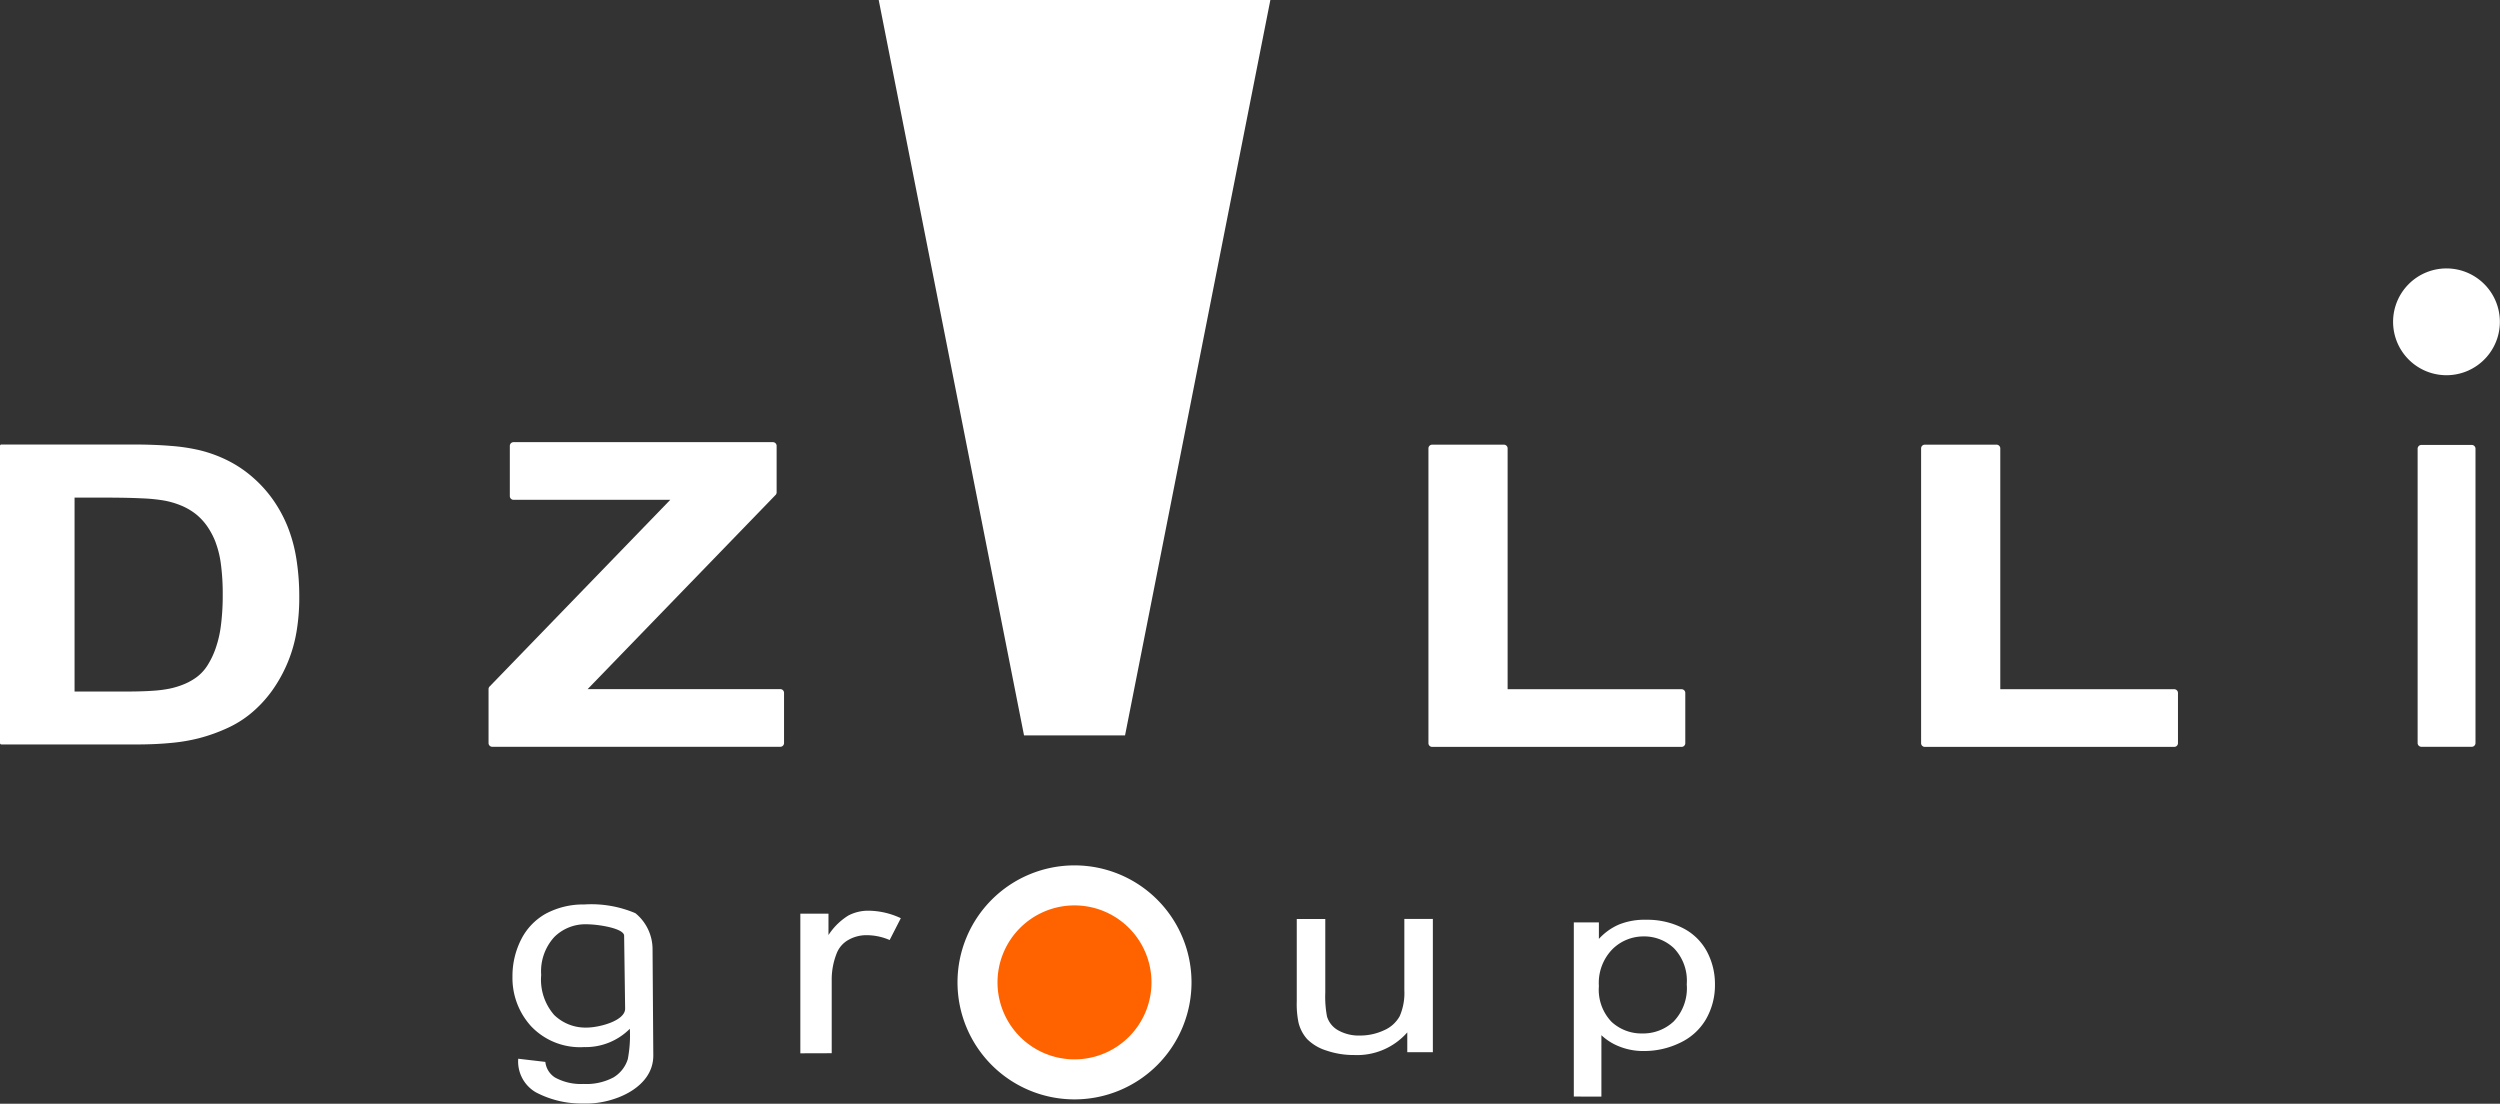
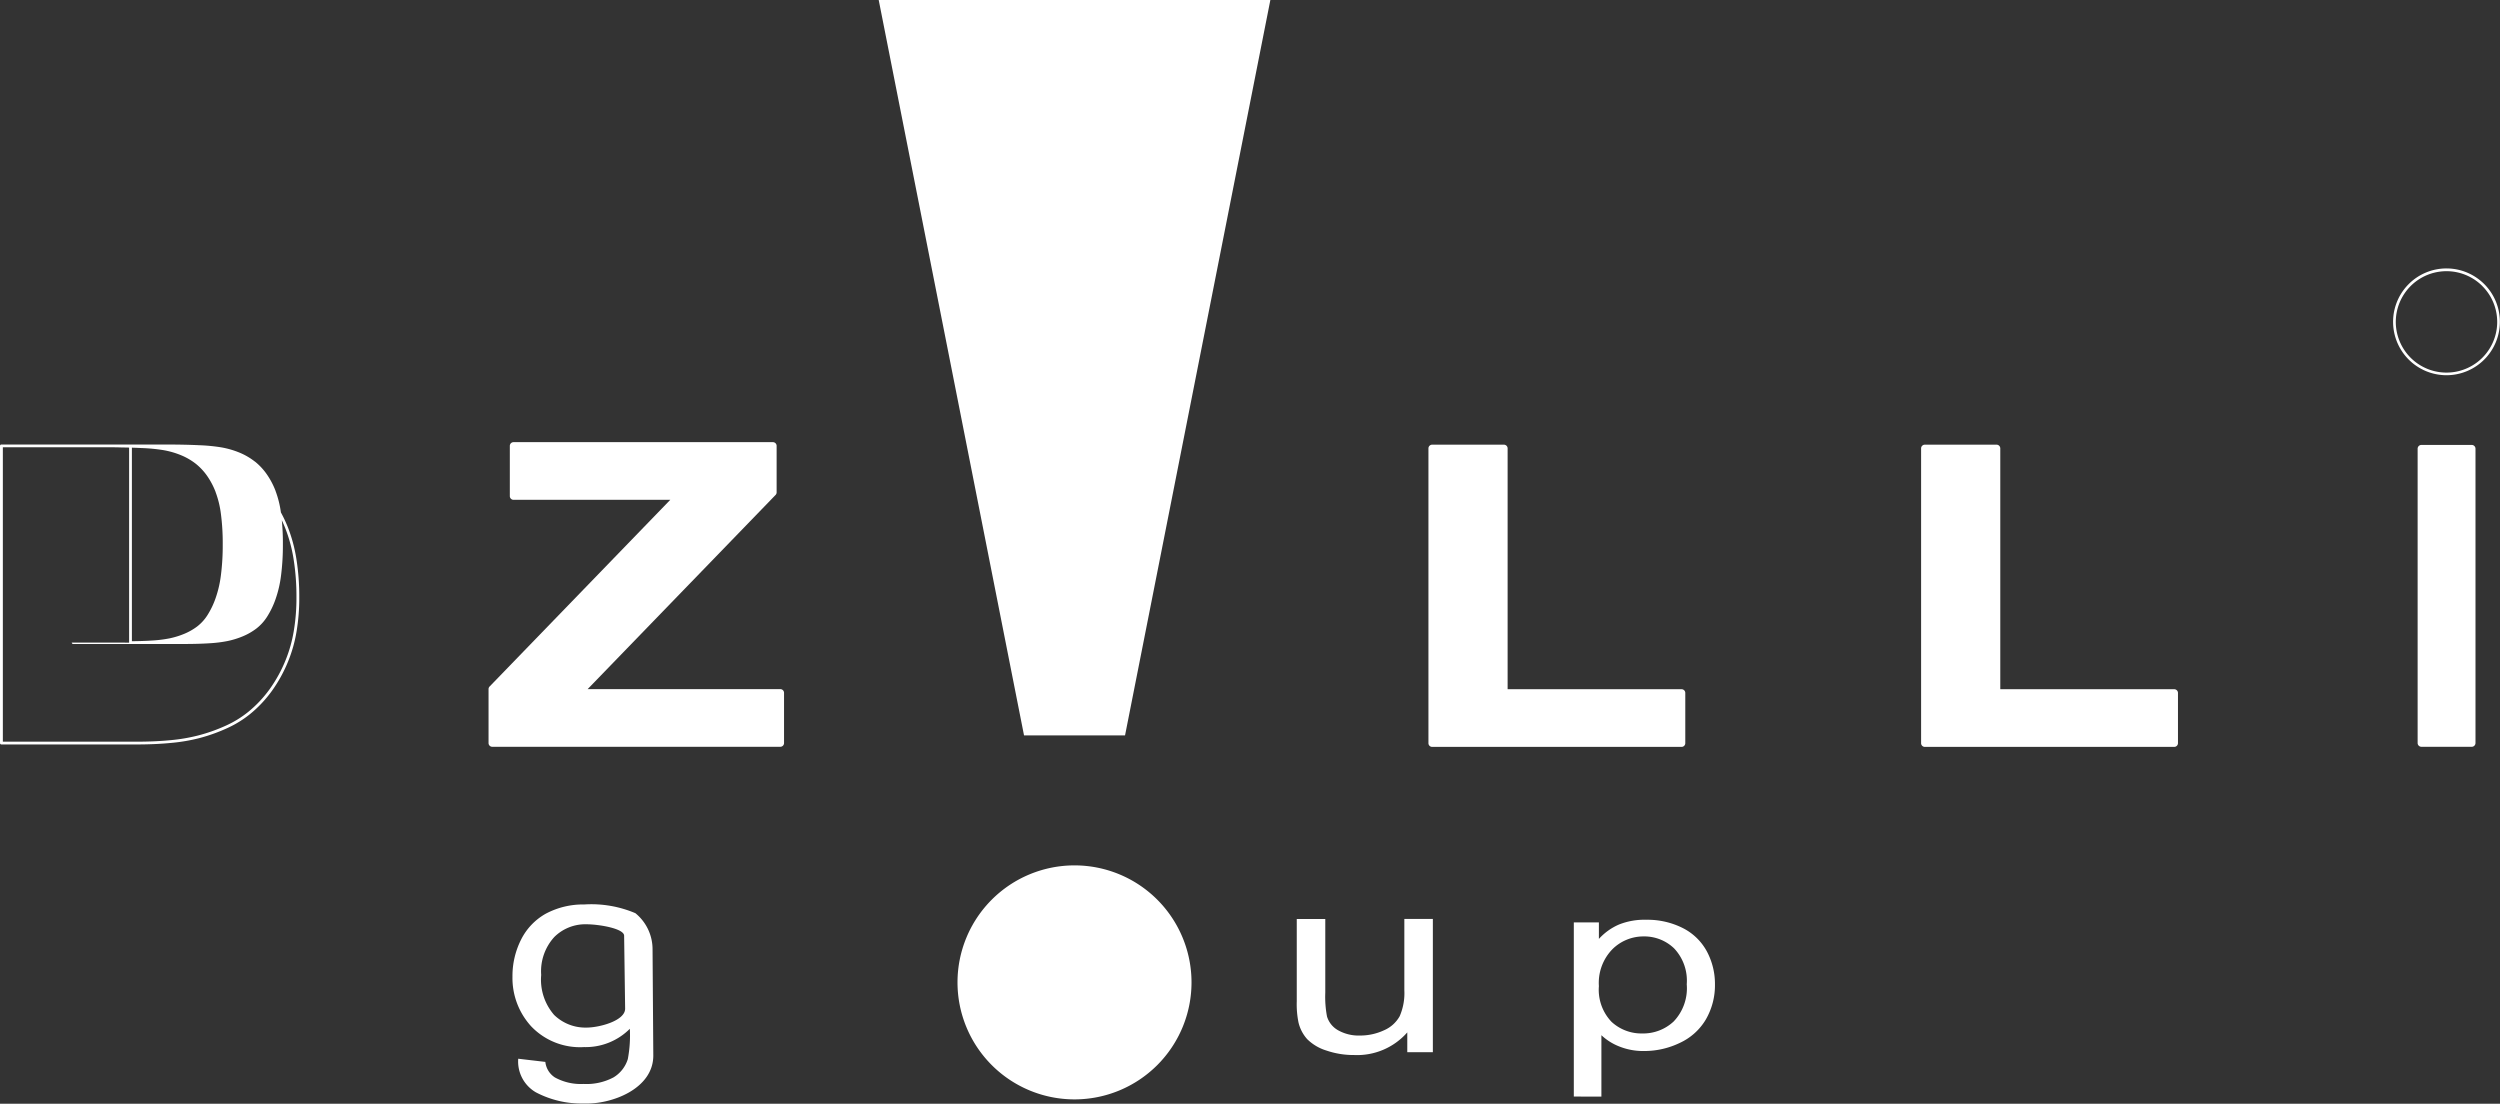
<svg xmlns="http://www.w3.org/2000/svg" width="157.795" height="69.665" viewBox="0 0 157.795 69.665">
  <rect x="0" y="0" width="157.795" height="69.665" fill="#333333" stroke="none" />
  <g id="logof" transform="translate(21214.433 -10554.176)">
-     <path id="Path_13094" data-name="Path 13094" d="M10.27,3285.24h8.237a18.918,18.918,0,0,1,4.249.358,7.782,7.782,0,0,1,3.363,1.729,8,8,0,0,1,2.135,3.039,11.86,11.86,0,0,1,.729,4.432,10.485,10.485,0,0,1-.687,3.991,8.133,8.133,0,0,1-2.39,3.314,8.375,8.375,0,0,1-3.166,1.5,15.953,15.953,0,0,1-3.988.4H10.27V3285.24Zm4.53,3.17v12.418h3.358a14.608,14.608,0,0,0,2.718-.179,4.418,4.418,0,0,0,1.817-.782,3.821,3.821,0,0,0,1.177-1.808,10.317,10.317,0,0,0,.458-3.436,9.439,9.439,0,0,0-.458-3.336,4.214,4.214,0,0,0-1.276-1.816,4.626,4.626,0,0,0-2.083-.882,24.313,24.313,0,0,0-3.692-.179H14.8Z" transform="translate(-21224.617 7297.08)" fill="#fff" />
-     <path id="Path_13095" data-name="Path 13095" d="M.108,3274.95H8.345q1.4,0,2.463.089a11.721,11.721,0,0,1,1.806.271,8.434,8.434,0,0,1,1.844.683,7.46,7.46,0,0,1,1.557,1.066,7.889,7.889,0,0,1,1.249,1.394,8.486,8.486,0,0,1,.909,1.678,9.513,9.513,0,0,1,.552,2.027,15.065,15.065,0,0,1,.184,2.438,12.8,12.8,0,0,1-.173,2.17,8.84,8.84,0,0,1-.521,1.853,8.97,8.97,0,0,1-1.025,1.872,7.679,7.679,0,0,1-1.39,1.477,6.686,6.686,0,0,1-1.4.867,10.81,10.81,0,0,1-1.8.648,11.119,11.119,0,0,1-1.756.3q-1,.1-2.255.1H.108a.088.088,0,0,1-.088-.088v-18.758a.088.088,0,0,1,.088-.088Zm8.237.176H.2v18.582H8.589q1.248,0,2.237-.1a10.964,10.964,0,0,0,1.728-.3,10.6,10.6,0,0,0,1.773-.637,6.5,6.5,0,0,0,1.36-.843,7.518,7.518,0,0,0,1.359-1.444,8.81,8.81,0,0,0,1.005-1.835,8.646,8.646,0,0,0,.51-1.817,12.626,12.626,0,0,0,.17-2.141,14.9,14.9,0,0,0-.181-2.409,9.33,9.33,0,0,0-.541-1.99,8.315,8.315,0,0,0-.89-1.643,7.7,7.7,0,0,0-1.222-1.363,7.3,7.3,0,0,0-1.521-1.042,8.264,8.264,0,0,0-1.805-.668,11.662,11.662,0,0,0-1.779-.267q-1.058-.089-2.449-.088ZM4.726,3278.3v12.242H8q.937,0,1.609-.045a8.024,8.024,0,0,0,1.091-.133h0a5.107,5.107,0,0,0,.984-.305,3.7,3.7,0,0,0,.794-.46,2.759,2.759,0,0,0,.636-.705,5.151,5.151,0,0,0,.511-1.062,6.988,6.988,0,0,0,.34-1.47,14.857,14.857,0,0,0,.113-1.936,14.24,14.24,0,0,0-.113-1.909,6.074,6.074,0,0,0-.339-1.395l0-.007a4.742,4.742,0,0,0-.534-1.011,3.666,3.666,0,0,0-.712-.762l0,0a3.936,3.936,0,0,0-.91-.532,5.3,5.3,0,0,0-1.129-.329,10.875,10.875,0,0,0-1.388-.133q-.914-.045-2.288-.045H4.725Zm-.176,12.33v-12.418a.088.088,0,0,1,.088-.088h2.02q1.366,0,2.3.045a11.15,11.15,0,0,1,1.412.136,5.5,5.5,0,0,1,1.166.339,4.121,4.121,0,0,1,.95.556l.005,0a3.844,3.844,0,0,1,.747.8,4.9,4.9,0,0,1,.554,1.048l0,.006a6.254,6.254,0,0,1,.349,1.437,14.377,14.377,0,0,1,.115,1.932,15.019,15.019,0,0,1-.115,1.958,7.152,7.152,0,0,1-.349,1.508,5.331,5.331,0,0,1-.529,1.1,2.931,2.931,0,0,1-.677.749,3.886,3.886,0,0,1-.831.481,5.261,5.261,0,0,1-1.018.315h0a8.125,8.125,0,0,1-1.116.136q-.683.045-1.62.045H4.638a.088.088,0,0,1-.088-.088Z" transform="translate(-21214.453 7307.282)" fill="#fff" />
+     <path id="Path_13095" data-name="Path 13095" d="M.108,3274.95H8.345q1.4,0,2.463.089a11.721,11.721,0,0,1,1.806.271,8.434,8.434,0,0,1,1.844.683,7.46,7.46,0,0,1,1.557,1.066,7.889,7.889,0,0,1,1.249,1.394,8.486,8.486,0,0,1,.909,1.678,9.513,9.513,0,0,1,.552,2.027,15.065,15.065,0,0,1,.184,2.438,12.8,12.8,0,0,1-.173,2.17,8.84,8.84,0,0,1-.521,1.853,8.97,8.97,0,0,1-1.025,1.872,7.679,7.679,0,0,1-1.39,1.477,6.686,6.686,0,0,1-1.4.867,10.81,10.81,0,0,1-1.8.648,11.119,11.119,0,0,1-1.756.3q-1,.1-2.255.1H.108a.088.088,0,0,1-.088-.088v-18.758a.088.088,0,0,1,.088-.088Zm8.237.176H.2v18.582H8.589q1.248,0,2.237-.1a10.964,10.964,0,0,0,1.728-.3,10.6,10.6,0,0,0,1.773-.637,6.5,6.5,0,0,0,1.36-.843,7.518,7.518,0,0,0,1.359-1.444,8.81,8.81,0,0,0,1.005-1.835,8.646,8.646,0,0,0,.51-1.817,12.626,12.626,0,0,0,.17-2.141,14.9,14.9,0,0,0-.181-2.409,9.33,9.33,0,0,0-.541-1.99,8.315,8.315,0,0,0-.89-1.643,7.7,7.7,0,0,0-1.222-1.363,7.3,7.3,0,0,0-1.521-1.042,8.264,8.264,0,0,0-1.805-.668,11.662,11.662,0,0,0-1.779-.267q-1.058-.089-2.449-.088Zv12.242H8q.937,0,1.609-.045a8.024,8.024,0,0,0,1.091-.133h0a5.107,5.107,0,0,0,.984-.305,3.7,3.7,0,0,0,.794-.46,2.759,2.759,0,0,0,.636-.705,5.151,5.151,0,0,0,.511-1.062,6.988,6.988,0,0,0,.34-1.47,14.857,14.857,0,0,0,.113-1.936,14.24,14.24,0,0,0-.113-1.909,6.074,6.074,0,0,0-.339-1.395l0-.007a4.742,4.742,0,0,0-.534-1.011,3.666,3.666,0,0,0-.712-.762l0,0a3.936,3.936,0,0,0-.91-.532,5.3,5.3,0,0,0-1.129-.329,10.875,10.875,0,0,0-1.388-.133q-.914-.045-2.288-.045H4.725Zm-.176,12.33v-12.418a.088.088,0,0,1,.088-.088h2.02q1.366,0,2.3.045a11.15,11.15,0,0,1,1.412.136,5.5,5.5,0,0,1,1.166.339,4.121,4.121,0,0,1,.95.556l.005,0a3.844,3.844,0,0,1,.747.8,4.9,4.9,0,0,1,.554,1.048l0,.006a6.254,6.254,0,0,1,.349,1.437,14.377,14.377,0,0,1,.115,1.932,15.019,15.019,0,0,1-.115,1.958,7.152,7.152,0,0,1-.349,1.508,5.331,5.331,0,0,1-.529,1.1,2.931,2.931,0,0,1-.677.749,3.886,3.886,0,0,1-.831.481,5.261,5.261,0,0,1-1.018.315h0a8.125,8.125,0,0,1-1.116.136q-.683.045-1.62.045H4.638a.088.088,0,0,1-.088-.088Z" transform="translate(-21214.453 7307.282)" fill="#fff" />
    <path id="Path_13096" data-name="Path 13096" d="M3599.43,3276.773v-3.406a.234.234,0,0,1,.078-.175l11.392-11.772h-9.892a.235.235,0,0,1-.235-.235v-3.17a.235.235,0,0,1,.235-.235h16.37a.235.235,0,0,1,.235.235v2.934a.235.235,0,0,1-.078.175l-11.85,12.244h12.161a.235.235,0,0,1,.235.235v3.17a.235.235,0,0,1-.235.235h-18.182A.235.235,0,0,1,3599.43,3276.773Z" transform="translate(-24783.027 7324.304)" fill="#fff" />
    <path id="Path_13097" data-name="Path 13097" d="M10524.5,3294.976v-18.6a.234.234,0,0,1,.235-.235h4.528a.234.234,0,0,1,.235.235v15.2h10.981a.234.234,0,0,1,.233.235v3.17a.233.233,0,0,1-.233.235h-15.745A.234.234,0,0,1,10524.5,3294.976Z" transform="translate(-31648.773 7306.102)" fill="#fff" />
    <path id="Path_13098" data-name="Path 13098" d="M14154.3,3294.976v-18.6a.234.234,0,0,1,.234-.235h4.529a.235.235,0,0,1,.235.235v15.2h10.981a.235.235,0,0,1,.234.235v3.17a.235.235,0,0,1-.234.235h-15.746A.234.234,0,0,1,14154.3,3294.976Z" transform="translate(-35247.477 7306.102)" fill="#fff" />
    <path id="Path_13099" data-name="Path 13099" d="M17812.678,3278.19h3.178a.237.237,0,0,1,.236.238v18.577a.237.237,0,0,1-.236.238h-3.178a.239.239,0,0,1-.238-.238v-18.577A.239.239,0,0,1,17812.678,3278.19Z" transform="translate(-38874.277 7304.069)" fill="#fff" fill-rule="evenodd" />
-     <circle id="Ellipse_258" data-name="Ellipse 258" cx="3.285" cy="3.285" r="3.285" transform="translate(-21063.297 10571.208)" fill="#fff" />
    <path id="Path_13100" data-name="Path 13100" d="M17635.342,1977.82a3.37,3.37,0,1,1-2.387.988A3.364,3.364,0,0,1,17635.342,1977.82Zm2.262,1.113a3.2,3.2,0,1,0,.936,2.26A3.193,3.193,0,0,0,17637.6,1978.932Z" transform="translate(-38695.355 8593.299)" fill="#fff" />
    <path id="Path_13101" data-name="Path 13101" d="M6474.07,0h24.721l-9.173,46.418h-6.375Z" transform="translate(-27633.041 10554.176)" fill="#fff" fill-rule="evenodd" />
    <path id="Path_13102" data-name="Path 13102" d="M3776.193,6674.021l1.711.2a1.336,1.336,0,0,0,.6.979,3.389,3.389,0,0,0,1.8.413,3.647,3.647,0,0,0,1.9-.413,2.053,2.053,0,0,0,.906-1.158,8.087,8.087,0,0,0,.127-1.911,3.936,3.936,0,0,1-2.892,1.155,4.252,4.252,0,0,1-3.335-1.31,4.52,4.52,0,0,1-1.181-3.14,5.09,5.09,0,0,1,.54-2.327,3.846,3.846,0,0,1,1.567-1.645,5,5,0,0,1,2.416-.58,7.124,7.124,0,0,1,3.235.55,2.936,2.936,0,0,1,1.084,2.3l.047,6.67c.015,2.121-2.644,3.116-4.4,3.043a6.184,6.184,0,0,1-3.013-.707A2.245,2.245,0,0,1,3776.193,6674.021Zm1.449-5.288a3.394,3.394,0,0,0,.815,2.522,2.827,2.827,0,0,0,2.047.8c.815,0,2.447-.434,2.436-1.2l-.063-4.6c-.006-.457-1.6-.721-2.4-.721a2.774,2.774,0,0,0-2.01.807A3.205,3.205,0,0,0,3777.642,6668.733Z" transform="translate(-24957.916 3946.98)" fill="#fff" fill-rule="evenodd" />
-     <path id="Path_13103" data-name="Path 13103" d="M5897.06,6718.892v-8.815h1.776v1.351a4,4,0,0,1,1.261-1.237,2.7,2.7,0,0,1,1.27-.3,4.875,4.875,0,0,1,2.035.473l-.705,1.378a3.653,3.653,0,0,0-1.438-.306,2.294,2.294,0,0,0-1.159.294,1.669,1.669,0,0,0-.731.815,4.48,4.48,0,0,0-.329,1.741v4.6Z" transform="translate(-27060.977 3901.767)" fill="#fff" />
    <path id="Path_13104" data-name="Path 13104" d="M9561.316,6778.951v-1.25a4.21,4.21,0,0,1-3.359,1.429,5.281,5.281,0,0,1-1.749-.284,2.953,2.953,0,0,1-1.208-.716,2.412,2.412,0,0,1-.551-1.057,5.775,5.775,0,0,1-.109-1.329v-5.2h1.8v4.654a6.659,6.659,0,0,0,.109,1.5,1.489,1.489,0,0,0,.719.88,2.635,2.635,0,0,0,1.355.322,3.547,3.547,0,0,0,1.514-.327,2.067,2.067,0,0,0,1-.894,3.663,3.663,0,0,0,.293-1.64v-4.5h1.8v8.411Z" transform="translate(-30686.924 3841.637)" fill="#fff" />
    <path id="Path_13105" data-name="Path 13105" d="M11595.688,6787.342v-10.994h1.583v1.044a3.686,3.686,0,0,1,1.268-.908,4.307,4.307,0,0,1,1.709-.3,4.948,4.948,0,0,1,2.319.523,3.531,3.531,0,0,1,1.518,1.472,4.359,4.359,0,0,1,.512,2.088,4.31,4.31,0,0,1-.564,2.19,3.706,3.706,0,0,1-1.643,1.493,5.166,5.166,0,0,1-2.265.518,4.058,4.058,0,0,1-1.56-.284,3.511,3.511,0,0,1-1.136-.714v3.876Zm1.583-6.972a2.928,2.928,0,0,0,.8,2.258,2.783,2.783,0,0,0,1.941.732,2.813,2.813,0,0,0,1.979-.758,3.032,3.032,0,0,0,.825-2.346,2.962,2.962,0,0,0-.8-2.269,2.715,2.715,0,0,0-1.923-.752,2.779,2.779,0,0,0-1.961.8A3.039,3.039,0,0,0,11597.271,6780.37Z" transform="translate(-32710.785 3836.046)" fill="#fff" />
    <path id="Path_13106" data-name="Path 13106" d="M7062.214,6375.93a7.385,7.385,0,1,1-7.385,7.385A7.385,7.385,0,0,1,7062.214,6375.93Z" transform="translate(-28208.826 4232.867)" fill="#fff" fill-rule="evenodd" />
-     <path id="Path_13107" data-name="Path 13107" d="M7354.608,6670.84a4.859,4.859,0,1,1-4.859,4.858A4.859,4.859,0,0,1,7354.608,6670.84Z" transform="translate(-28501.221 3940.483)" fill="#ff6300" fill-rule="evenodd" />
  </g>
</svg>